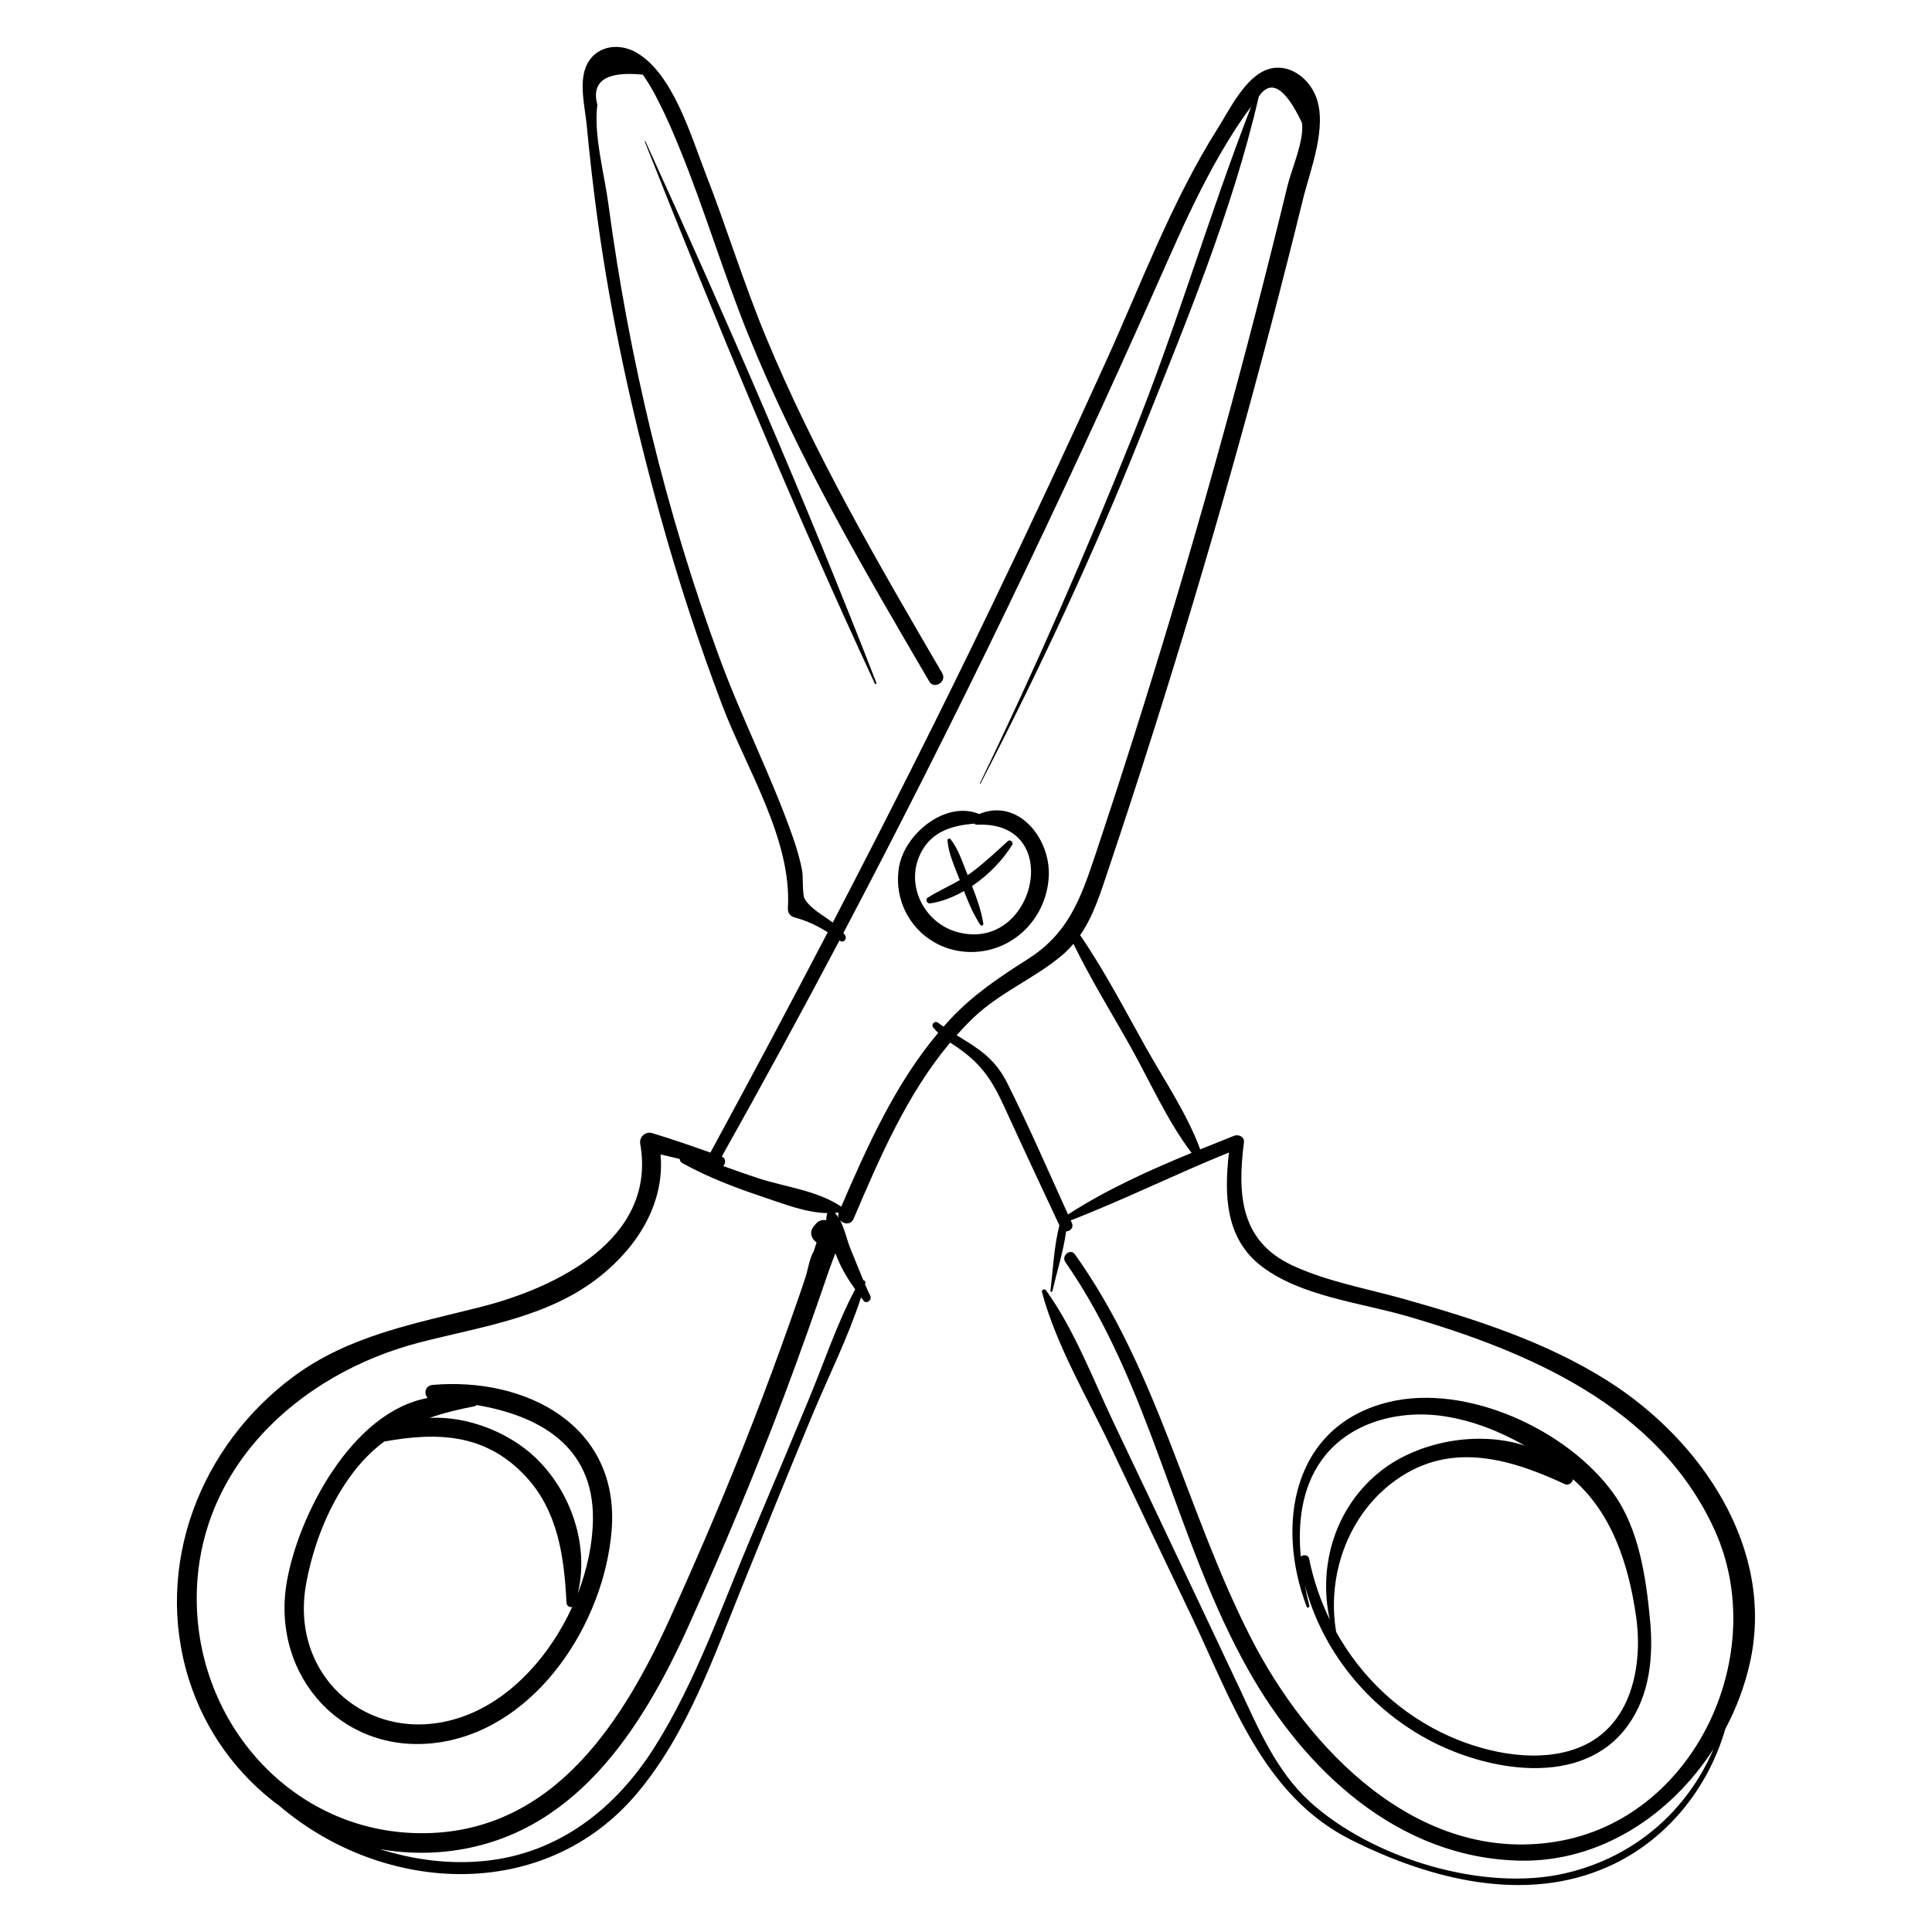
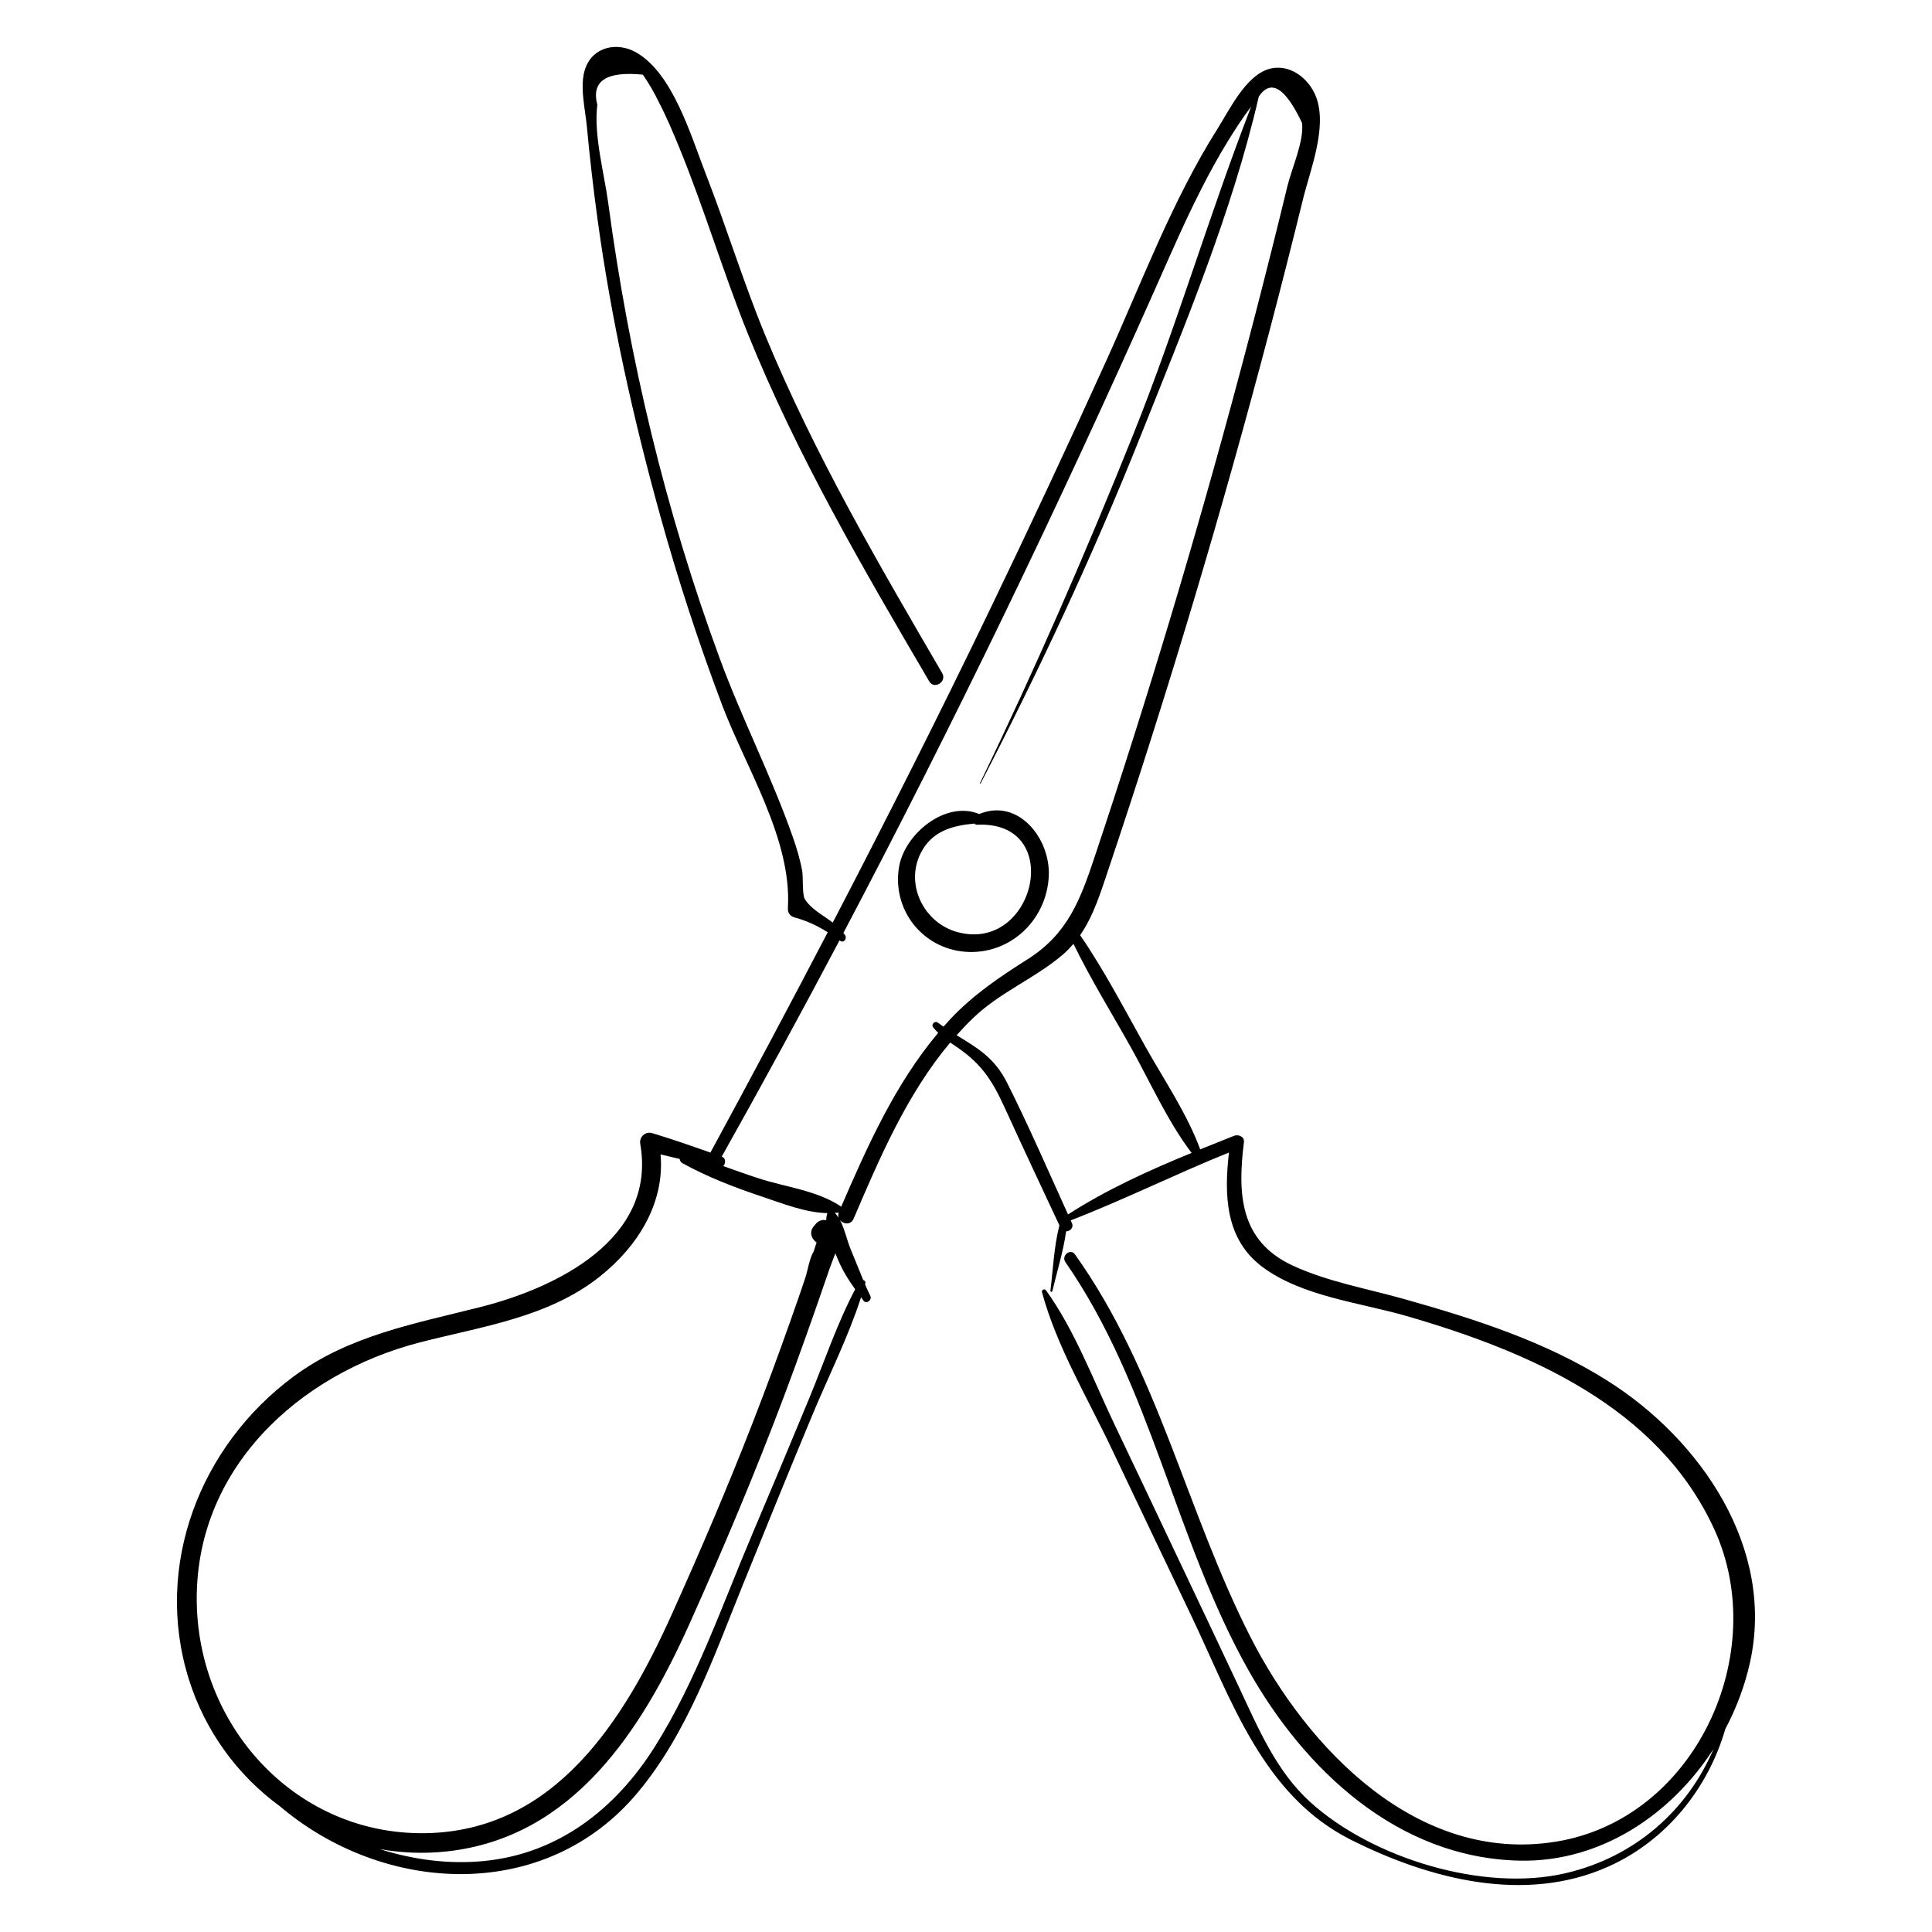
<svg xmlns="http://www.w3.org/2000/svg" fill="#000000" width="800px" height="800px" version="1.1" viewBox="144 144 512 512">
  <g>
    <path d="m570.36 638.61c15.344-6.93 26.297-20.648 30.859-36.391 2.949-5.555 5.176-11.488 6.531-17.574 6.762-30.312-12.996-59.09-37.707-74.711-16.52-10.441-35.27-16.406-53.945-21.676-9.738-2.746-20.32-4.602-29.527-8.871-14.023-6.504-14.637-19.004-12.914-32.691 0.188-1.492-1.488-2.148-2.641-1.688-2.965 1.18-5.957 2.375-8.949 3.59-3.453-9.391-9.586-18.43-14.453-27.102-5.57-9.926-10.918-20.277-17.367-29.668 3.582-5.172 5.438-11.309 7.504-17.457 15.902-47.359 30.227-95.262 42.914-143.58 2.977-11.34 5.867-22.699 8.664-34.086 1.895-7.707 6.492-19.004 3.445-27.027-1.883-4.961-7.164-9.051-12.641-7.348-6.094 1.898-10.332 10.812-13.5 15.828-12.086 19.16-20.133 40.863-29.453 61.43-9.957 21.977-20.188 43.832-30.656 65.57-13.488 28.012-27.488 55.77-41.84 83.34-2.715-2.082-5.828-3.613-7.434-6.285-0.652-1.086-0.398-5.856-0.645-7.277-0.543-3.106-1.453-6.117-2.492-9.086-5.621-16.055-13.492-31.363-19.379-47.355-14.375-39.059-24.004-79.371-29.535-120.61-1.062-7.918-3.926-18.176-2.898-26.105-1.664-6.297 2.356-8.961 12.062-7.996 1.605 2.32 3.016 4.746 4.234 7.289 2.062 3.961 3.805 8.09 5.492 12.223 6.641 16.254 11.617 33.121 18.199 49.398 12.984 32.109 30.5 62.062 47.965 91.883 1.324 2.262 4.754 0.082 3.438-2.18-16.922-29.035-33.953-58.207-46.812-89.328-5.867-14.199-10.352-28.898-15.93-43.207-3.836-9.844-8.613-26.375-18.309-31.938-5.082-2.914-11.484-1.582-13.535 4.223-1.598 4.523-0.008 10.801 0.418 15.375 0.762 8.16 1.695 16.301 2.805 24.418 3.644 26.711 9.508 53.051 16.719 79.016 4.691 16.879 10.145 33.543 16.34 49.926 6.277 16.594 18.508 35.566 17.41 53.742-0.078 1.27 0.547 2.168 1.785 2.508 3.356 0.922 6.082 2.231 8.773 3.934-10.195 19.547-20.57 39.004-31.09 58.379-5.106-1.805-10.227-3.582-15.41-5.152-1.801-0.547-3.508 1-3.188 2.84 4.414 25.176-22.121 38.102-42.172 43.199-17.434 4.434-34.902 7.512-49.691 18.453-24.859 18.395-37.145 50.207-27.777 80.18 4.328 13.852 12.984 25.574 24.164 33.727 27.703 23.484 70.359 25.609 94.773-3.606 13.281-15.887 20.281-36.328 27.961-55.25 6.066-14.945 12.121-29.891 18.328-44.777 4.285-10.277 9.488-20.609 12.934-31.258 0.223 0.297 0.43 0.586 0.656 0.887 0.777 1.039 2.32-0.191 1.793-1.277-0.484-0.996-0.945-2.012-1.395-3.043 0.023-0.082 0.051-0.16 0.074-0.242 0.141-0.5-0.16-0.805-0.547-0.891-1.125-2.684-2.176-5.426-3.289-8.066-1.016-2.406-1.586-5.414-2.867-7.812 0.918 1.09 2.867 1.328 3.59-0.363 6.93-16.191 14.172-33.105 25.613-46.707 0.258 0.176 0.5 0.348 0.773 0.527 7.219 4.715 10.16 9.051 13.633 16.66 4.769 10.453 9.656 20.852 14.531 31.258-1.438 5.555-1.699 11.848-2.383 17.344-0.035 0.281 0.43 0.406 0.5 0.117 1.195-5.039 2.926-10.523 3.66-15.859 1.047-0.02 2.094-0.984 1.527-2.219-0.105-0.234-0.211-0.469-0.316-0.699 14.176-5.481 27.836-12.293 41.945-17.992-1.277 11.203-1.047 22.922 8.887 30.34 10.473 7.82 26.004 9.461 38.223 13.008 32.34 9.387 66.688 24.027 81.559 56.613 14.961 32.785-5.062 76.672-41.984 82.668-36.719 5.965-65.93-24.629-81.039-54.332-16.957-33.344-24.457-70.473-46.453-101.29-1.219-1.711-3.715 0.344-2.527 2.055 22.734 32.715 29.023 73.395 48.344 107.86 14.992 26.746 39.773 50.098 72.105 50.746 21.316 0.43 40.043-12.129 51.305-29.598-6.898 16.18-20.711 28.621-39.242 32.934-21.719 5.055-51.312-3.961-67.77-18.984-8.887-8.113-13.656-19.453-18.656-30.129-5.344-11.406-10.77-22.777-16.156-34.168-5.652-11.945-11.316-23.887-17.004-35.816-5.562-11.668-10.496-24.867-18.066-35.367-0.387-0.539-1.246-0.18-1.07 0.488 3.848 14.316 12.125 28.117 18.461 41.488 7.004 14.77 14.059 29.516 21.105 44.266 10.629 22.25 18.906 47.594 42.293 59.352 20.836 10.465 46.188 17.059 68.359 7.047zm-374.21-69.477c-0.797-35.527 26.766-61.031 59.121-69.383 16.449-4.246 34.031-6.578 47.723-17.48 10.102-8.047 17.191-19.48 16.062-32.336 1.684 0.41 3.367 0.809 5.059 1.195 0.051 0.438 0.258 0.855 0.688 1.098 6.762 3.742 13.969 6.5 21.293 8.941 5.523 1.844 11.309 4.188 17.168 4.324-0.211 0.621-0.293 1.27-0.316 1.926-0.023-0.008-0.043-0.02-0.066-0.027-0.871-0.285-2.059 0.188-2.621 0.863-0.211 0.254-0.422 0.512-0.637 0.766-1.277 1.547-0.523 3.398 0.781 4.234-0.266 0.816-0.527 1.633-0.793 2.449-1.004 1.48-1.633 5.207-2.125 6.699-1.301 3.961-2.699 7.898-4.086 11.832-3.176 8.992-6.492 17.941-9.945 26.832-6.66 17.145-13.902 34.051-21.457 50.82-12.547 27.848-30.871 57.352-65.191 57.926-33.918 0.562-59.914-27.555-60.656-60.68zm174.48-83.461c-4.816 9.102-8.188 19.234-12.109 28.719-4.992 12.078-10.047 24.129-15.156 36.16-8 18.836-14.891 38.984-25.848 56.371-10.332 16.395-25.473 28.312-45.184 30.258-9.383 0.926-18.773-0.324-27.703-3.152 5.809 1.039 11.84 1.281 17.965 0.598 33.375-3.731 51.496-32.207 64.074-60.18 8.945-19.898 17.418-40 25.105-60.422 4.207-11.18 8.176-22.445 12.047-33.746 0.438-1.281 1.047-2.711 1.559-4.144 0.148 0.352 0.297 0.707 0.43 1.039 1.273 3.227 2.926 5.852 4.82 8.5zm-5.387-20.246c0.34-0.023 0.68-0.023 1.02-0.062-0.176 0.508-0.156 0.977 0 1.387-0.297-0.48-0.641-0.918-1.02-1.324zm1.672-1.617c-0.035-0.035-0.043-0.086-0.086-0.113-6.457-4.266-14.578-5.07-21.863-7.449-3.121-1.016-6.211-2.125-9.301-3.231 0.691-0.703 0.75-2.098-0.383-2.5-0.008 0-0.012-0.004-0.016-0.008 10.652-18.965 21.055-38.07 31.215-57.305 0.051 0.035 0.102 0.07 0.152 0.109 0.988 0.727 1.906-0.59 1.328-1.473-0.137-0.211-0.309-0.387-0.461-0.582 29.578-56.113 57.141-113.31 82.887-171.26 3.816-8.594 7.559-17.234 11.816-25.621 2.234-4.402 4.598-8.734 7.18-12.941 1.914-3.117 3.91-6.176 6.109-9.102 0.023-0.031 0.047-0.059 0.07-0.09-11.113 28.664-19.773 58.312-31.238 86.898-12.543 31.266-25.973 62.09-40.629 92.414-0.055 0.109 0.113 0.191 0.168 0.086 15.477-29.902 29.809-60.527 42.293-91.816 11.641-29.172 24.359-59.516 31.43-90.23 3.188-4.731 7.004-2.422 11.445 6.945 0.668 4.656-2.723 12.117-3.856 16.797-1.305 5.387-2.629 10.77-3.977 16.145-2.84 11.352-5.769 22.68-8.789 33.984-11.449 42.852-24.207 85.352-38.254 127.43-3.812 11.418-7.125 20.52-17.762 27.27-7.441 4.723-14.398 9.383-20.484 15.84-0.641 0.68-1.254 1.375-1.871 2.074-0.492-0.34-0.992-0.695-1.496-1.066-0.801-0.594-1.879 0.461-1.234 1.258 0.434 0.535 0.871 1.008 1.316 1.449-11.371 13.5-18.75 30-25.711 46.094zm44.016-32.781c-3.445-6.863-7.996-9.316-13.414-12.688 1.434-1.602 2.914-3.168 4.481-4.66 7.133-6.797 16.152-10.332 23.562-16.609 1.086-0.922 2.031-1.922 2.914-2.953 4.535 9.324 10.094 18.289 15.148 27.312 5.148 9.195 9.742 19.648 16.16 28.098-11.305 4.641-22.562 9.746-32.742 16.312-5.285-11.633-10.379-23.402-16.109-34.812z" />
-     <path d="m522.02 604.77c15.703 8.617 41.348 13.367 53.445-3.582 5.805-8.133 6.738-18.297 5.809-27.965-1.082-11.238-2.898-23.969-9.664-33.406-12.145-16.926-38.973-29.262-59.551-24.262-25.598 6.219-30.059 32.555-21.758 54.281 0.148 0.395 0.789 0.152 0.691-0.246-0.457-1.832-0.871-3.723-1.234-5.648 4.555 17.328 16.43 32.141 32.262 40.828zm55.547-32.484c1.91 13.207-1.219 29.188-14.953 34.766-10.605 4.309-24.105 1.668-34.254-2.809-13.078-5.769-23.516-15.633-30.258-27.754-2.488-14.492 2.809-30.125 14.48-39.254 14.734-11.527 30.82-7.043 46.117 0.07 0.98 0.453 1.992-0.355 2.164-1.281 10.449 9.109 14.75 22.746 16.703 36.262zm-88.855-15.754c-0.801-9.016 0.25-18.227 5.566-25.621 7.266-10.109 20.586-13.387 32.391-11.598 7.523 1.141 14.766 3.984 21.445 7.793-12.559-4.078-28.172-1.066-38.027 6.594-12.145 9.445-16.867 25.043-13.688 39.527-2.473-5.09-4.336-10.516-5.477-16.18-0.203-1.039-1.57-1.109-2.211-0.516z" />
-     <path d="m306.09 549.54c2.219-27.77-22.699-40.68-47.438-38.523-2.023 0.176-2.371 2.34-1.316 3.469-20.164 3.684-34.348 31.277-37.344 48.828-4.273 25.008 15.18 46.535 40.969 42.352 25.531-4.144 43.176-31.695 45.129-56.125zm-4.953-2.949c-0.066 6.445-1.5 13.242-4.031 19.77 3.129-12.738-1.754-27.023-11.168-36.035-6.926-6.633-17.895-11.109-28.098-10.57 3.746-1.312 7.731-2.285 11.973-3.094 0.223-0.043 0.367-0.172 0.469-0.32 16.238 2.754 31.055 10.621 30.855 30.25zm-76.023 17.219c1.883-10.457 6.152-21.414 12.691-29.859 2.481-3.203 5.152-5.789 8.012-7.926 14.008-2.527 26.758-2.203 37.391 9.125 8.691 9.258 10.32 21.512 10.922 33.613 0.043 0.855 0.875 1.301 1.52 1.07-5.812 12.762-15.809 23.984-27.957 28.695-24.164 9.363-47.176-9.203-42.578-34.719z" />
    <path d="m421.94 376.14c0.449-9.973-8.129-20.715-18.441-16.414-8.91-3.68-19.805 5.269-21.258 14.102-1.852 11.238 6.184 21.492 17.488 22.395 11.852 0.949 21.68-8.328 22.211-20.082zm-33.93-6.078c2.949-5.848 8.457-7.285 14.172-7.801 0.211 0.195 0.484 0.32 0.809 0.305 23.41-1.094 15.352 34.156-5.356 28.422-8.727-2.414-13.871-12.508-9.625-20.926z" />
-     <path d="m314.87 181.51c19.113 48.301 39.09 96.535 60.977 143.66 0.121 0.262 0.508 0.086 0.406-0.18-18.785-48.441-39.656-96.285-61.203-143.54-0.051-0.109-0.227-0.055-0.18 0.062z" />
-     <path d="m403.77 389.07c0.277 0.426 0.902 0.184 0.82-0.32-0.555-3.426-1.719-6.703-2.992-9.934 4.402-2.965 8.238-6.961 10.672-10.977 0.395-0.652-0.598-1.469-1.16-0.953-3.195 2.91-6.387 5.922-9.867 8.488-0.262 0.195-0.543 0.348-0.812 0.527 0-0.004-0.004-0.008-0.004-0.012-1.293-3.203-2.391-6.766-4.516-9.504-0.25-0.32-0.859-0.07-0.824 0.328 0.297 3.594 1.98 7.164 3.269 10.523-2.805 1.621-5.758 2.91-8.508 4.656-0.73 0.461-0.176 1.637 0.625 1.52 3.031-0.438 6.098-1.625 8.988-3.281 1.199 3.102 2.477 6.141 4.309 8.938z" />
  </g>
</svg>